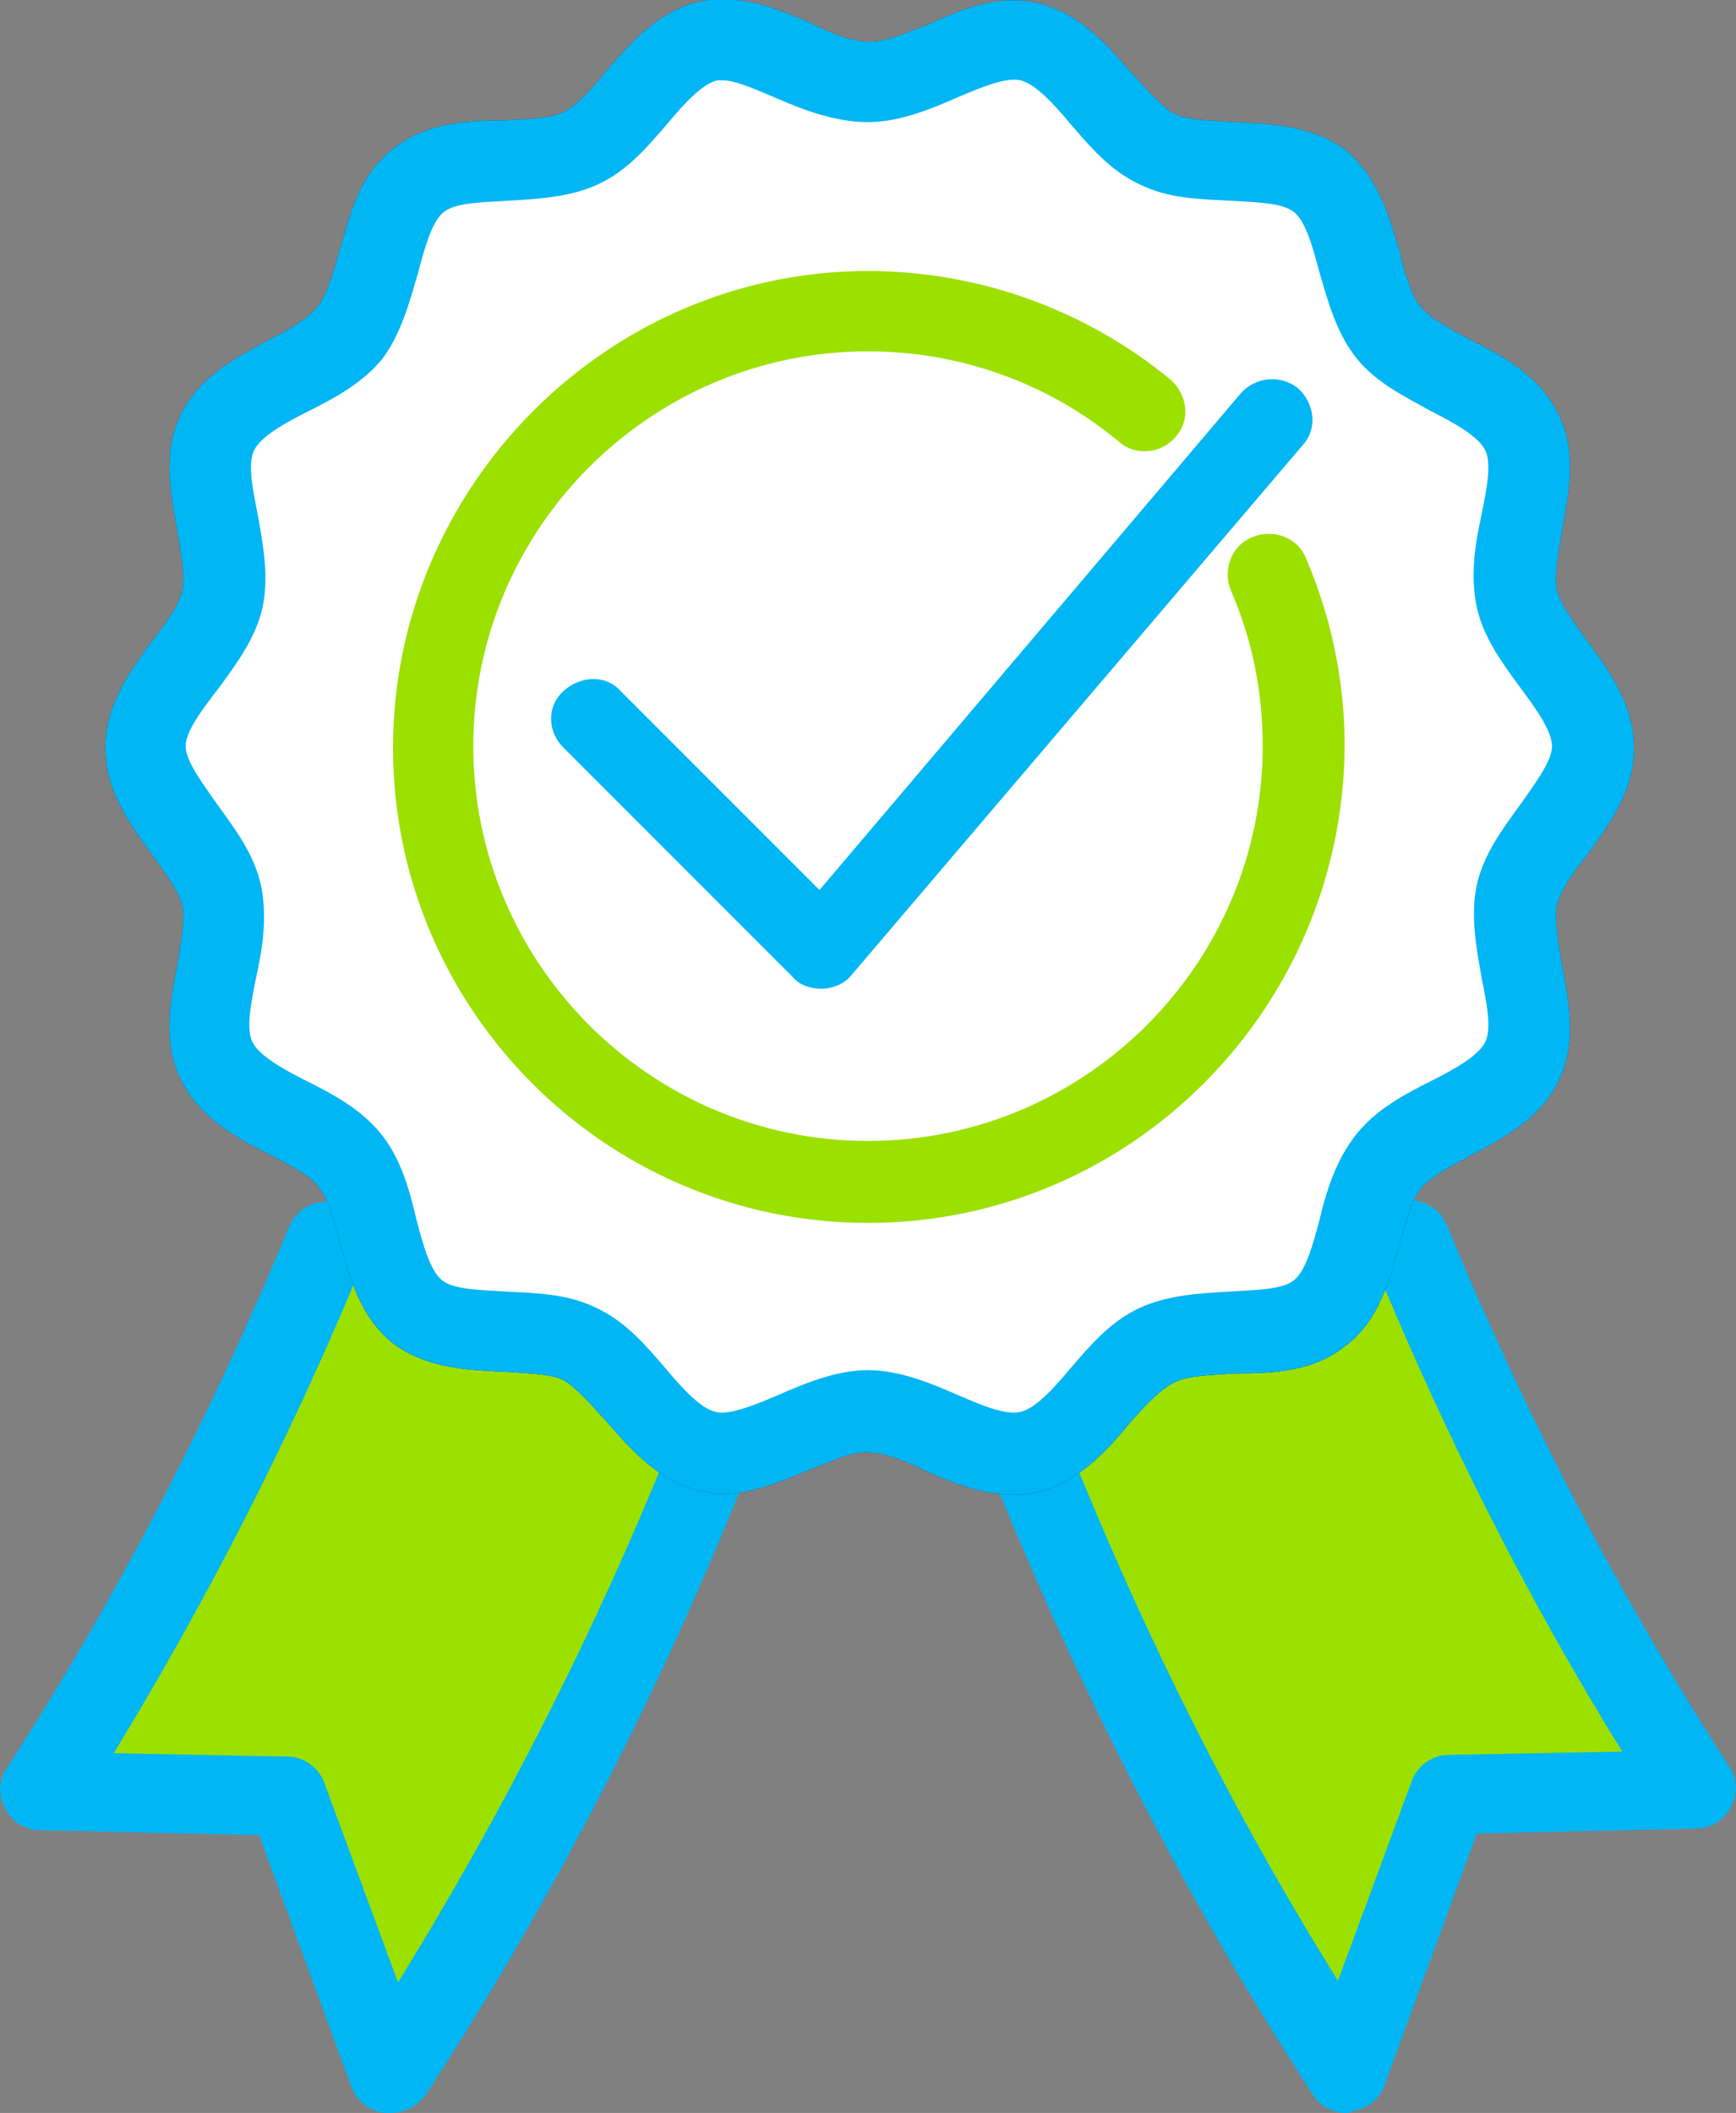
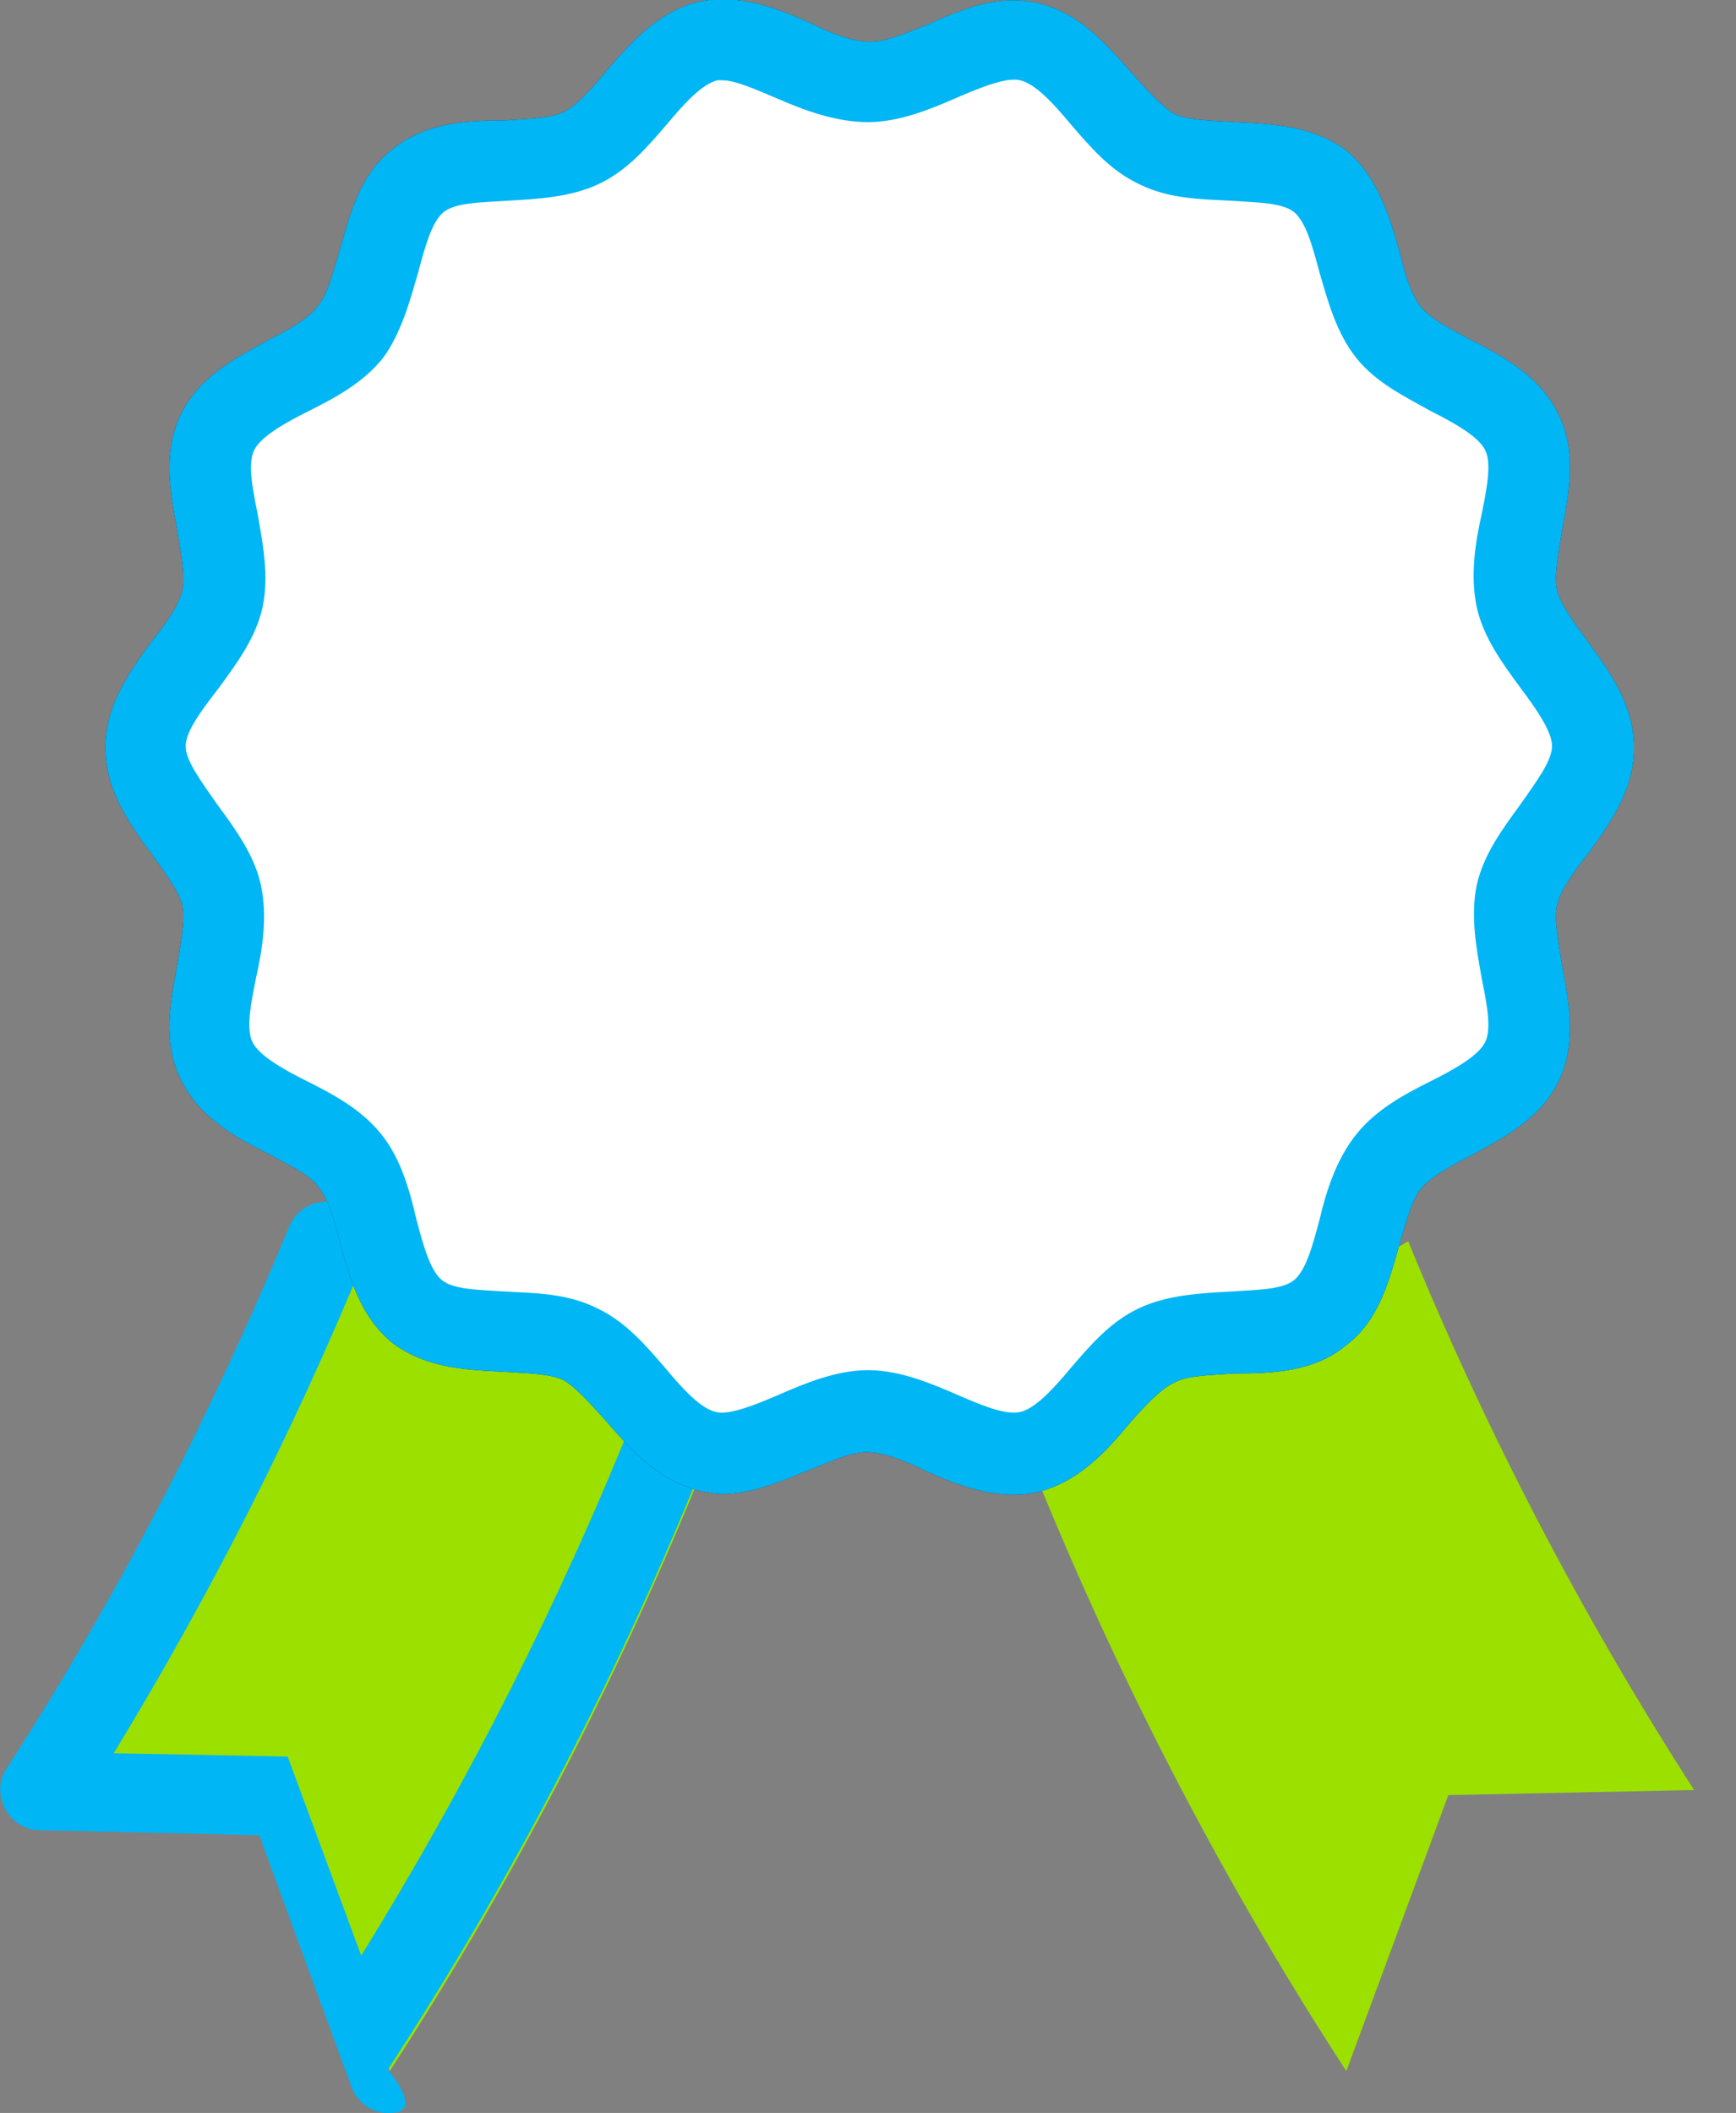
<svg xmlns="http://www.w3.org/2000/svg" version="1.1" id="Layer_2_00000165919720672271983030000005831116362544995747_" x="0px" y="0px" viewBox="0 0 103.8 126.3" style="enable-background:new 0 0 103.8 126.3;" xml:space="preserve">
  <rect x="0" y="0" width="103.8" height="126.3" fill="#808080" stroke="none" />
  <style type="text/css">
	.st0{fill:#9CE000;}
	.st1{fill:#00B6F4;}
	.st2{fill:#1E2C55;}
	.st3{fill:#FFFFFF;}
</style>
  <g id="Layer_2-2">
    <g id="Layer_1-2">
      <g>
        <path class="st0" d="M84.2,74.2c4.5,11,10.2,22.1,17.1,32.8l-14.7,0.3l-6.1,16.5c-8-12.3-14.2-24.7-19-36.7" />
-         <path class="st1" d="M80.5,126.3c-0.8,0-1.6-0.4-2-1.1c-7.5-11.5-13.9-24-19.2-37.1c-0.5-1.2,0.1-2.7,1.3-3.2s2.7,0.1,3.2,1.3     c4.5,11.3,9.9,22.1,16.2,32.2l4.4-11.9c0.3-0.9,1.2-1.6,2.2-1.6l10.4-0.2c-5.7-9.2-10.7-19.1-15-29.6c-0.5-1.2,0.1-2.7,1.3-3.2     s2.7,0.1,3.2,1.3c4.8,11.6,10.5,22.5,16.9,32.4c0.5,0.7,0.5,1.7,0.1,2.4c-0.4,0.8-1.2,1.3-2.1,1.3l-13.1,0.3l-5.5,15     c-0.3,0.9-1.1,1.5-2,1.6C80.7,126.3,80.6,126.3,80.5,126.3L80.5,126.3z" />
      </g>
      <g>
        <path class="st0" d="M19.6,74.2C15.1,85.2,9.5,96.3,2.5,107l14.7,0.3l6.1,16.5c8-12.3,14.2-24.7,19-36.7" />
-         <path class="st1" d="M23.3,126.3H23c-0.9-0.1-1.7-0.7-2-1.6l-5.5-15l-13.1-0.3c-0.9,0-1.7-0.5-2.1-1.3s-0.4-1.7,0.1-2.4     c6.4-9.9,12.1-20.8,16.9-32.4c0.5-1.2,1.9-1.8,3.2-1.3c1.2,0.5,1.8,1.9,1.3,3.2c-4.3,10.5-9.4,20.4-15,29.6l10.4,0.2     c1,0,1.9,0.7,2.2,1.6l4.4,11.9c6.3-10.2,11.8-21,16.3-32.2c0.5-1.2,1.9-1.8,3.2-1.3s1.8,1.9,1.3,3.2     c-5.2,13.1-11.7,25.6-19.2,37.1C24.9,125.9,24.2,126.3,23.3,126.3L23.3,126.3z" />
+         <path class="st1" d="M23.3,126.3H23c-0.9-0.1-1.7-0.7-2-1.6l-5.5-15l-13.1-0.3c-0.9,0-1.7-0.5-2.1-1.3s-0.4-1.7,0.1-2.4     c6.4-9.9,12.1-20.8,16.9-32.4c0.5-1.2,1.9-1.8,3.2-1.3c1.2,0.5,1.8,1.9,1.3,3.2c-4.3,10.5-9.4,20.4-15,29.6l10.4,0.2     l4.4,11.9c6.3-10.2,11.8-21,16.3-32.2c0.5-1.2,1.9-1.8,3.2-1.3s1.8,1.9,1.3,3.2     c-5.2,13.1-11.7,25.6-19.2,37.1C24.9,125.9,24.2,126.3,23.3,126.3L23.3,126.3z" />
      </g>
      <g>
        <path class="st2" d="M43.2,89.3c-0.5,0-0.9-0.1-1.4-0.2c-2.5-0.6-4.1-2.5-5.6-4.2c-0.9-1-1.8-2-2.5-2.4c-0.8-0.4-2.2-0.4-3.5-0.5     c-2.2-0.1-4.7-0.2-6.7-1.7c-2-1.6-2.6-4-3.2-6.1c-0.3-1.3-0.7-2.6-1.3-3.3c-0.5-0.7-1.8-1.3-2.9-1.9c-2-1-4.2-2.2-5.3-4.5     c-1.1-2.2-0.6-4.7-0.2-6.8c0.2-1.3,0.5-2.7,0.3-3.6c-0.2-0.8-1-1.9-1.8-3c-1.3-1.8-2.8-3.8-2.8-6.4s1.5-4.6,2.8-6.4     c0.8-1,1.6-2.1,1.8-3s-0.1-2.3-0.3-3.6c-0.4-2.2-0.9-4.6,0.2-6.9s3.3-3.4,5.3-4.5c1.2-0.6,2.4-1.3,2.9-2c0.6-0.7,0.9-2,1.3-3.3     c0.6-2.1,1.2-4.6,3.2-6.1c2-1.6,4.5-1.7,6.7-1.7c1.3-0.1,2.7-0.1,3.5-0.5s1.7-1.4,2.5-2.4c1.5-1.7,3.1-3.6,5.6-4.2     c2.4-0.5,4.7,0.4,6.7,1.3C49.7,2,51,2.5,52,2.5s2.1-0.5,3.4-1c2-0.9,4.3-1.9,6.7-1.3c2.5,0.6,4.1,2.5,5.6,4.2     c0.9,1,1.8,2,2.5,2.4c0.8,0.4,2.2,0.4,3.6,0.5C76,7.4,78.5,7.5,80.5,9c1.9,1.6,2.6,4,3.2,6.1c0.3,1.3,0.7,2.6,1.3,3.3     c0.6,0.7,1.8,1.3,2.9,1.9c2,1,4.2,2.2,5.3,4.5c1.1,2.2,0.6,4.7,0.2,6.9c-0.2,1.3-0.5,2.7-0.3,3.6c0.2,0.8,1,1.9,1.8,3     c1.3,1.8,2.8,3.8,2.8,6.4s-1.5,4.6-2.8,6.4c-0.8,1-1.6,2.1-1.8,3c-0.2,0.9,0.1,2.3,0.3,3.6c0.4,2.2,0.9,4.6-0.2,6.9     c-1.1,2.3-3.3,3.4-5.3,4.5c-1.2,0.6-2.4,1.3-2.9,1.9c-0.6,0.7-0.9,2-1.3,3.3c-0.6,2.1-1.2,4.6-3.2,6.1c-1.9,1.6-4.4,1.7-6.7,1.7     c-1.3,0.1-2.7,0.1-3.5,0.5C69.4,83,68.5,84,67.6,85c-1.4,1.7-3.1,3.6-5.6,4.2c-2.4,0.5-4.7-0.4-6.7-1.3c-1.2-0.6-2.5-1.1-3.5-1.1     s-2.2,0.6-3.5,1.1C46.8,88.5,45,89.3,43.2,89.3L43.2,89.3z M43.2,4.8h-0.3c-0.9,0.2-2,1.4-3,2.6c-1.2,1.4-2.4,2.8-4.1,3.6     c-1.7,0.8-3.7,0.9-5.5,1c-1.5,0.1-3.1,0.1-3.8,0.7c-0.7,0.6-1.1,2.1-1.5,3.6c-0.5,1.7-1,3.6-2.1,5.1c-1.2,1.5-2.9,2.4-4.5,3.2     c-1.4,0.7-2.8,1.5-3.2,2.3s-0.1,2.3,0.2,3.8c0.3,1.7,0.7,3.7,0.3,5.6c-0.4,1.8-1.5,3.3-2.6,4.8c-1,1.3-2,2.6-2,3.5s1,2.2,1.9,3.5     c1.1,1.5,2.2,3,2.6,4.8c0.4,1.9,0.1,3.8-0.3,5.6c-0.3,1.5-0.6,3-0.2,3.8c0.4,0.8,1.8,1.6,3.2,2.3c1.6,0.8,3.3,1.7,4.5,3.2     s1.7,3.4,2.1,5.1c0.4,1.5,0.8,3,1.5,3.6s2.3,0.6,3.8,0.7c1.8,0.1,3.7,0.1,5.5,1c1.7,0.8,2.9,2.2,4.1,3.6c1,1.2,2.1,2.4,3,2.6     c0.8,0.2,2.3-0.4,3.7-1c1.6-0.7,3.5-1.5,5.4-1.5s3.8,0.8,5.4,1.5c1.4,0.6,2.8,1.2,3.7,1s2-1.4,3-2.6c1.2-1.4,2.4-2.8,4.1-3.6     c1.7-0.8,3.7-0.9,5.5-1c1.5-0.1,3.1-0.1,3.8-0.7c0.7-0.6,1.1-2.1,1.5-3.6c0.4-1.7,1-3.6,2.2-5.1s2.9-2.4,4.5-3.2     c1.4-0.7,2.8-1.5,3.2-2.3c0.4-0.8,0.1-2.3-0.2-3.8c-0.3-1.7-0.7-3.7-0.3-5.6c0.4-1.8,1.5-3.3,2.6-4.8c0.9-1.3,1.9-2.6,1.9-3.5     s-1-2.3-1.9-3.5c-1.1-1.5-2.2-3-2.6-4.8c-0.4-1.9-0.1-3.8,0.3-5.6c0.3-1.5,0.6-3,0.2-3.8s-1.8-1.6-3.2-2.3     c-1.6-0.9-3.3-1.7-4.5-3.2s-1.7-3.4-2.2-5.1c-0.4-1.5-0.8-3-1.5-3.6s-2.3-0.6-3.8-0.7c-1.8-0.1-3.7-0.1-5.5-1     c-1.7-0.8-2.9-2.2-4.1-3.6c-1-1.2-2.1-2.4-3-2.6c-0.8-0.2-2.3,0.4-3.7,1c-1.6,0.7-3.5,1.5-5.4,1.5s-3.8-0.7-5.4-1.4     C45.3,5.4,44,4.8,43.2,4.8L43.2,4.8z" />
        <g>
          <path class="st3" d="M95.1,44.7c0,3.2-3.9,5.9-4.6,8.8c-0.7,3.1,1.6,7.2,0.3,9.9c-1.3,2.8-6,3.6-7.9,6s-1.6,7.1-4.1,9.1      c-2.4,1.9-6.9,0.6-9.7,1.9c-2.8,1.3-4.5,5.7-7.6,6.4c-3,0.7-6.5-2.5-9.6-2.5s-6.7,3.2-9.6,2.5c-3.1-0.7-4.8-5.1-7.6-6.4      c-2.8-1.4-7.3,0-9.7-1.9s-2.1-6.7-4.1-9.1c-1.9-2.4-6.6-3.2-7.9-6c-1.3-2.8,1-6.9,0.3-9.9s-4.6-5.7-4.6-8.8s3.9-5.9,4.6-8.8      c0.7-3.1-1.6-7.2-0.3-9.9c1.4-2.8,6-3.5,7.9-6c1.9-2.4,1.6-7.1,4-9.1c2.4-1.9,6.9-0.6,9.7-1.9s4.5-5.7,7.6-6.4      c3-0.7,6.5,2.5,9.6,2.5s6.7-3.2,9.6-2.5C64.5,3.3,66.2,7.7,69,9c2.8,1.4,7.3,0,9.7,1.9c2.4,1.9,2.1,6.6,4.1,9.1      c1.9,2.4,6.6,3.1,7.9,6c1.3,2.8-1,6.9-0.3,9.9C91.3,38.8,95.1,41.5,95.1,44.7z" />
          <path class="st1" d="M43.2,89.3c-0.5,0-0.9-0.1-1.4-0.2c-2.5-0.6-4.1-2.5-5.6-4.2c-0.9-1-1.8-2-2.5-2.4      c-0.8-0.4-2.2-0.4-3.5-0.5c-2.2-0.1-4.7-0.2-6.7-1.7c-2-1.6-2.6-4-3.2-6.1c-0.3-1.3-0.7-2.6-1.3-3.3c-0.5-0.7-1.8-1.3-2.9-1.9      c-2-1-4.2-2.2-5.3-4.5c-1.1-2.2-0.6-4.7-0.2-6.8c0.2-1.3,0.5-2.7,0.3-3.6c-0.2-0.8-1-1.9-1.8-3c-1.3-1.8-2.8-3.8-2.8-6.4      s1.5-4.6,2.8-6.4c0.8-1,1.6-2.1,1.8-3s-0.1-2.3-0.3-3.6c-0.4-2.2-0.9-4.6,0.2-6.9s3.3-3.4,5.3-4.5c1.2-0.6,2.4-1.3,2.9-2      c0.6-0.7,0.9-2,1.3-3.3c0.6-2.1,1.2-4.6,3.2-6.1c2-1.6,4.5-1.7,6.7-1.7c1.3-0.1,2.7-0.1,3.5-0.5s1.7-1.4,2.5-2.4      c1.5-1.7,3.1-3.6,5.6-4.2c2.4-0.5,4.7,0.4,6.7,1.3C49.7,2,51,2.5,52,2.5s2.1-0.5,3.4-1c2-0.9,4.3-1.9,6.7-1.3      c2.5,0.6,4.1,2.5,5.6,4.2c0.9,1,1.8,2,2.5,2.4c0.8,0.4,2.2,0.4,3.6,0.5C76,7.4,78.5,7.5,80.5,9c1.9,1.6,2.6,4,3.2,6.1      c0.3,1.3,0.7,2.6,1.3,3.3c0.6,0.7,1.8,1.3,2.9,1.9c2,1,4.2,2.2,5.3,4.5c1.1,2.2,0.6,4.7,0.2,6.9c-0.2,1.3-0.5,2.7-0.3,3.6      c0.2,0.8,1,1.9,1.8,3c1.3,1.8,2.8,3.8,2.8,6.4s-1.5,4.6-2.8,6.4c-0.8,1-1.6,2.1-1.8,3c-0.2,0.9,0.1,2.3,0.3,3.6      c0.4,2.2,0.9,4.6-0.2,6.9c-1.1,2.3-3.3,3.4-5.3,4.5c-1.2,0.6-2.4,1.3-2.9,1.9c-0.6,0.7-0.9,2-1.3,3.3c-0.6,2.1-1.2,4.6-3.2,6.1      c-1.9,1.6-4.4,1.7-6.7,1.7c-1.3,0.1-2.7,0.1-3.5,0.5C69.4,83,68.5,84,67.6,85c-1.4,1.7-3.1,3.6-5.6,4.2      c-2.4,0.5-4.7-0.4-6.7-1.3c-1.2-0.6-2.5-1.1-3.5-1.1s-2.2,0.6-3.5,1.1C46.8,88.5,45,89.3,43.2,89.3L43.2,89.3z M43.2,4.8h-0.3      c-0.9,0.2-2,1.4-3,2.6c-1.2,1.4-2.4,2.8-4.1,3.6c-1.7,0.8-3.7,0.9-5.5,1c-1.5,0.1-3.1,0.1-3.8,0.7c-0.7,0.6-1.1,2.1-1.5,3.6      c-0.5,1.7-1,3.6-2.1,5.1c-1.2,1.5-2.9,2.4-4.5,3.2c-1.4,0.7-2.8,1.5-3.2,2.3s-0.1,2.3,0.2,3.8c0.3,1.7,0.7,3.7,0.3,5.6      c-0.4,1.8-1.5,3.3-2.6,4.8c-1,1.3-2,2.6-2,3.5s1,2.2,1.9,3.5c1.1,1.5,2.2,3,2.6,4.8c0.4,1.9,0.1,3.8-0.3,5.6      c-0.3,1.5-0.6,3-0.2,3.8c0.4,0.8,1.8,1.6,3.2,2.3c1.6,0.8,3.3,1.7,4.5,3.2s1.7,3.4,2.1,5.1c0.4,1.5,0.8,3,1.5,3.6      s2.3,0.6,3.8,0.7c1.8,0.1,3.7,0.1,5.5,1c1.7,0.8,2.9,2.2,4.1,3.6c1,1.2,2.1,2.4,3,2.6c0.8,0.2,2.3-0.4,3.7-1      c1.6-0.7,3.5-1.5,5.4-1.5s3.8,0.8,5.4,1.5c1.4,0.6,2.8,1.2,3.7,1s2-1.4,3-2.6c1.2-1.4,2.4-2.8,4.1-3.6c1.7-0.8,3.7-0.9,5.5-1      c1.5-0.1,3.1-0.1,3.8-0.7c0.7-0.6,1.1-2.1,1.5-3.6c0.4-1.7,1-3.6,2.2-5.1s2.9-2.4,4.5-3.2c1.4-0.7,2.8-1.5,3.2-2.3      c0.4-0.8,0.1-2.3-0.2-3.8c-0.3-1.7-0.7-3.7-0.3-5.6c0.4-1.8,1.5-3.3,2.6-4.8c0.9-1.3,1.9-2.6,1.9-3.5s-1-2.3-1.9-3.5      c-1.1-1.5-2.2-3-2.6-4.8c-0.4-1.9-0.1-3.8,0.3-5.6c0.3-1.5,0.6-3,0.2-3.8s-1.8-1.6-3.2-2.3c-1.6-0.9-3.3-1.7-4.5-3.2      s-1.7-3.4-2.2-5.1c-0.4-1.5-0.8-3-1.5-3.6s-2.3-0.6-3.8-0.7c-1.8-0.1-3.7-0.1-5.5-1c-1.7-0.8-2.9-2.2-4.1-3.6      c-1-1.2-2.1-2.4-3-2.6c-0.8-0.2-2.3,0.4-3.7,1c-1.6,0.7-3.5,1.5-5.4,1.5s-3.8-0.7-5.4-1.4C45.3,5.4,44,4.8,43.2,4.8L43.2,4.8z" />
        </g>
      </g>
      <g>
-         <path class="st3" d="M75.8,34.4c1.3,3.2,2.1,6.6,2.1,10.2c0,14.4-11.7,26-26,26s-26-11.7-26-26s11.7-26,26-26     c6.3,0,12,2.2,16.5,5.9" />
-         <path class="st0" d="M51.9,73.1c-15.7,0-28.4-12.8-28.4-28.4s12.8-28.5,28.4-28.5c6.6,0,13,2.3,18.1,6.5c1,0.9,1.2,2.4,0.3,3.4     c-0.8,1-2.4,1.2-3.4,0.3c-4.2-3.5-9.5-5.4-15-5.4c-13,0-23.6,10.6-23.6,23.6s10.6,23.6,23.6,23.6s23.6-10.6,23.6-23.6     c0-3.2-0.6-6.3-1.9-9.3c-0.5-1.2,0-2.7,1.3-3.2c1.2-0.5,2.7,0,3.2,1.3c1.5,3.5,2.3,7.3,2.3,11.2C80.3,60.3,67.6,73.1,51.9,73.1     L51.9,73.1z" />
-       </g>
-       <path class="st1" d="M49.1,59.1c-0.6,0-1.3-0.2-1.7-0.7L33.7,44.7c-1-1-1-2.5,0-3.4s2.5-1,3.4,0L49,53.2l25.2-29.7    c0.9-1,2.4-1.1,3.4-0.3c1,0.9,1.2,2.4,0.3,3.4l-27,31.7C50.5,58.8,49.8,59.1,49.1,59.1C49.2,59.1,49.1,59.1,49.1,59.1L49.1,59.1z" />
+         </g>
    </g>
  </g>
</svg>